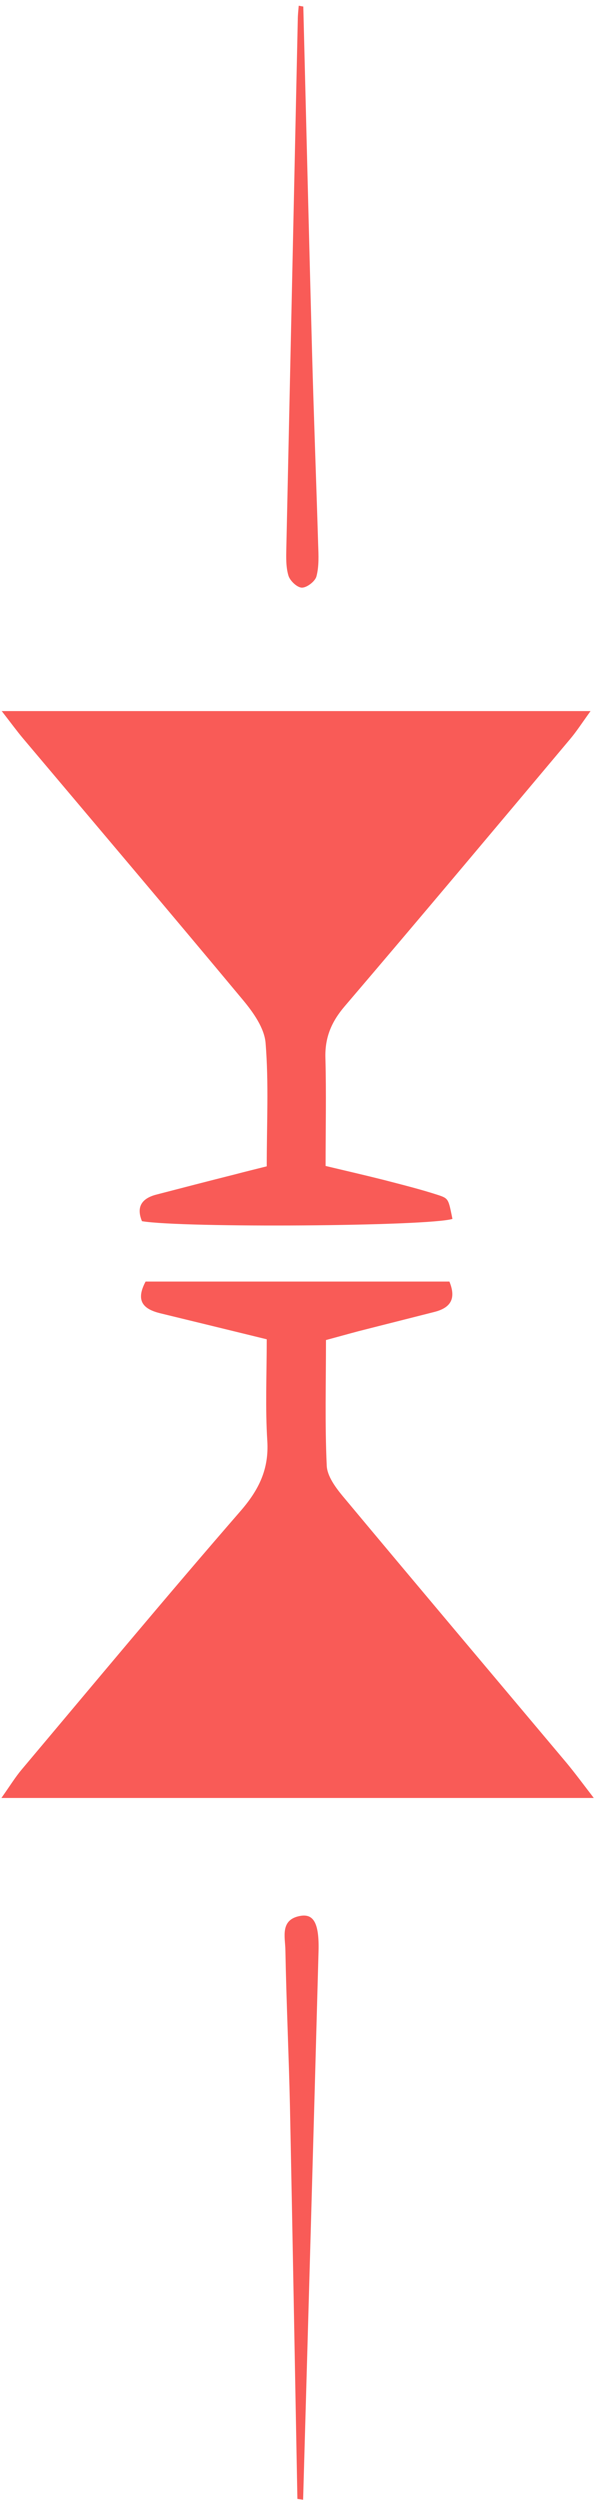
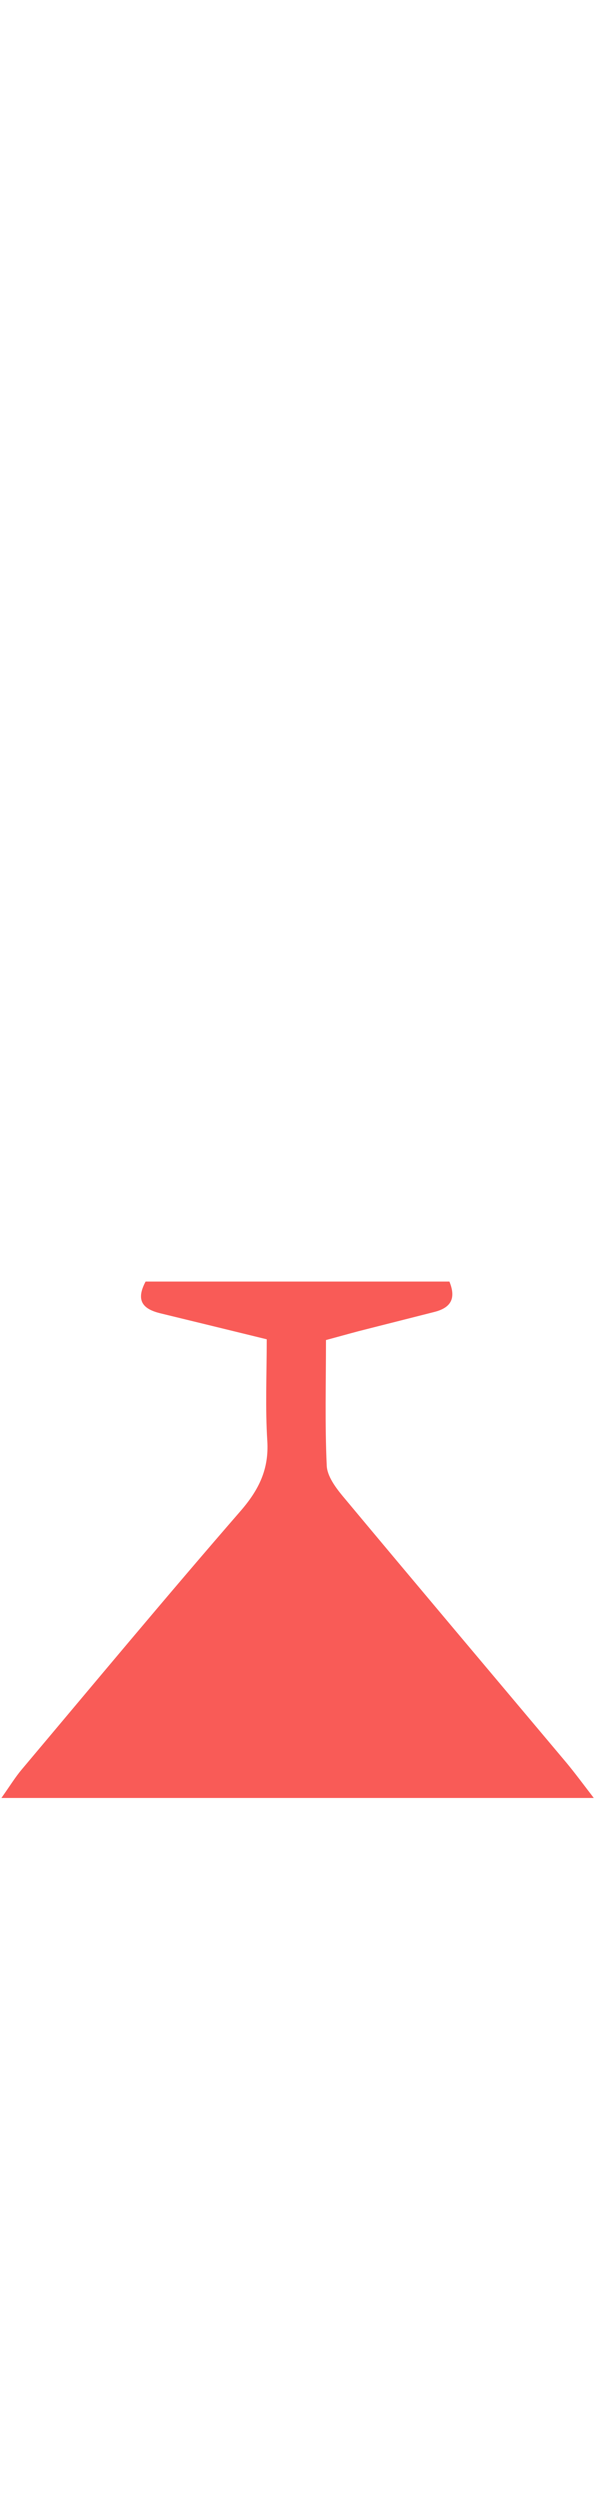
<svg xmlns="http://www.w3.org/2000/svg" width="80" height="335" viewBox="0 0 80 335" fill="none">
  <path d="M0.187 240.934C1.361 239.274 2.075 238.1 2.943 237.079C12.668 225.516 22.343 213.877 32.246 202.467C34.697 199.634 36.05 196.877 35.82 193.099C35.539 188.683 35.743 184.242 35.743 179.469C30.74 178.243 26.146 177.12 21.526 175.997C19.305 175.461 18.08 174.415 19.509 171.734L60.222 171.734C61.192 174.108 60.299 175.257 58.257 175.793C54.862 176.661 51.492 177.503 48.098 178.371C46.745 178.728 45.392 179.111 43.682 179.571C43.682 185.288 43.529 190.853 43.784 196.392C43.835 197.77 44.932 199.276 45.877 200.425C55.857 212.396 65.914 224.317 75.946 236.262C77.043 237.59 78.064 238.968 79.57 240.934L0.187 240.934Z" fill="#f95b57" />
-   <path d="M0.187 95.288L79.136 95.288C77.962 96.921 77.222 98.07 76.354 99.091C66.323 111.037 56.291 123.008 46.183 134.852C44.422 136.919 43.529 139.012 43.605 141.744C43.733 146.491 43.631 151.265 43.631 156.242C46.515 156.931 48.965 157.493 51.39 158.105C53.841 158.744 56.317 159.356 58.742 160.147C60.145 160.607 60.094 160.735 60.63 163.338C57.414 164.334 24.461 164.563 19.024 163.644C18.233 161.73 18.999 160.607 20.888 160.096C24.41 159.178 27.958 158.259 31.506 157.365C32.859 157.008 34.212 156.676 35.743 156.293C35.743 150.575 36.024 145.139 35.59 139.778C35.437 137.787 33.956 135.694 32.604 134.061C22.828 122.319 12.949 110.654 3.096 98.963C2.28 97.993 1.539 96.972 0.212 95.262L0.187 95.288Z" fill="#f95b57" />
-   <path d="M40.643 0.87C41.026 16.313 41.409 31.756 41.817 47.199C42.047 55.801 42.379 64.403 42.634 72.979C42.685 74.409 42.762 75.889 42.404 77.242C42.225 77.906 41.128 78.748 40.464 78.748C39.826 78.748 38.856 77.829 38.652 77.14C38.295 75.966 38.346 74.613 38.371 73.362C38.882 49.802 39.392 26.217 39.903 2.657C39.903 2.019 39.979 1.406 40.03 0.768C40.234 0.794 40.413 0.845 40.617 0.87L40.643 0.87Z" fill="#f95b57" />
-   <path d="M39.852 334.866C39.52 317.355 39.214 299.845 38.857 282.335C38.703 275.341 38.372 268.321 38.244 261.327C38.218 259.591 37.478 257.218 40.261 256.733C42.047 256.426 42.788 257.754 42.685 261.48C42.022 285.985 41.307 310.489 40.618 334.968L39.878 334.866L39.852 334.866Z" fill="#f95b57" />
</svg>